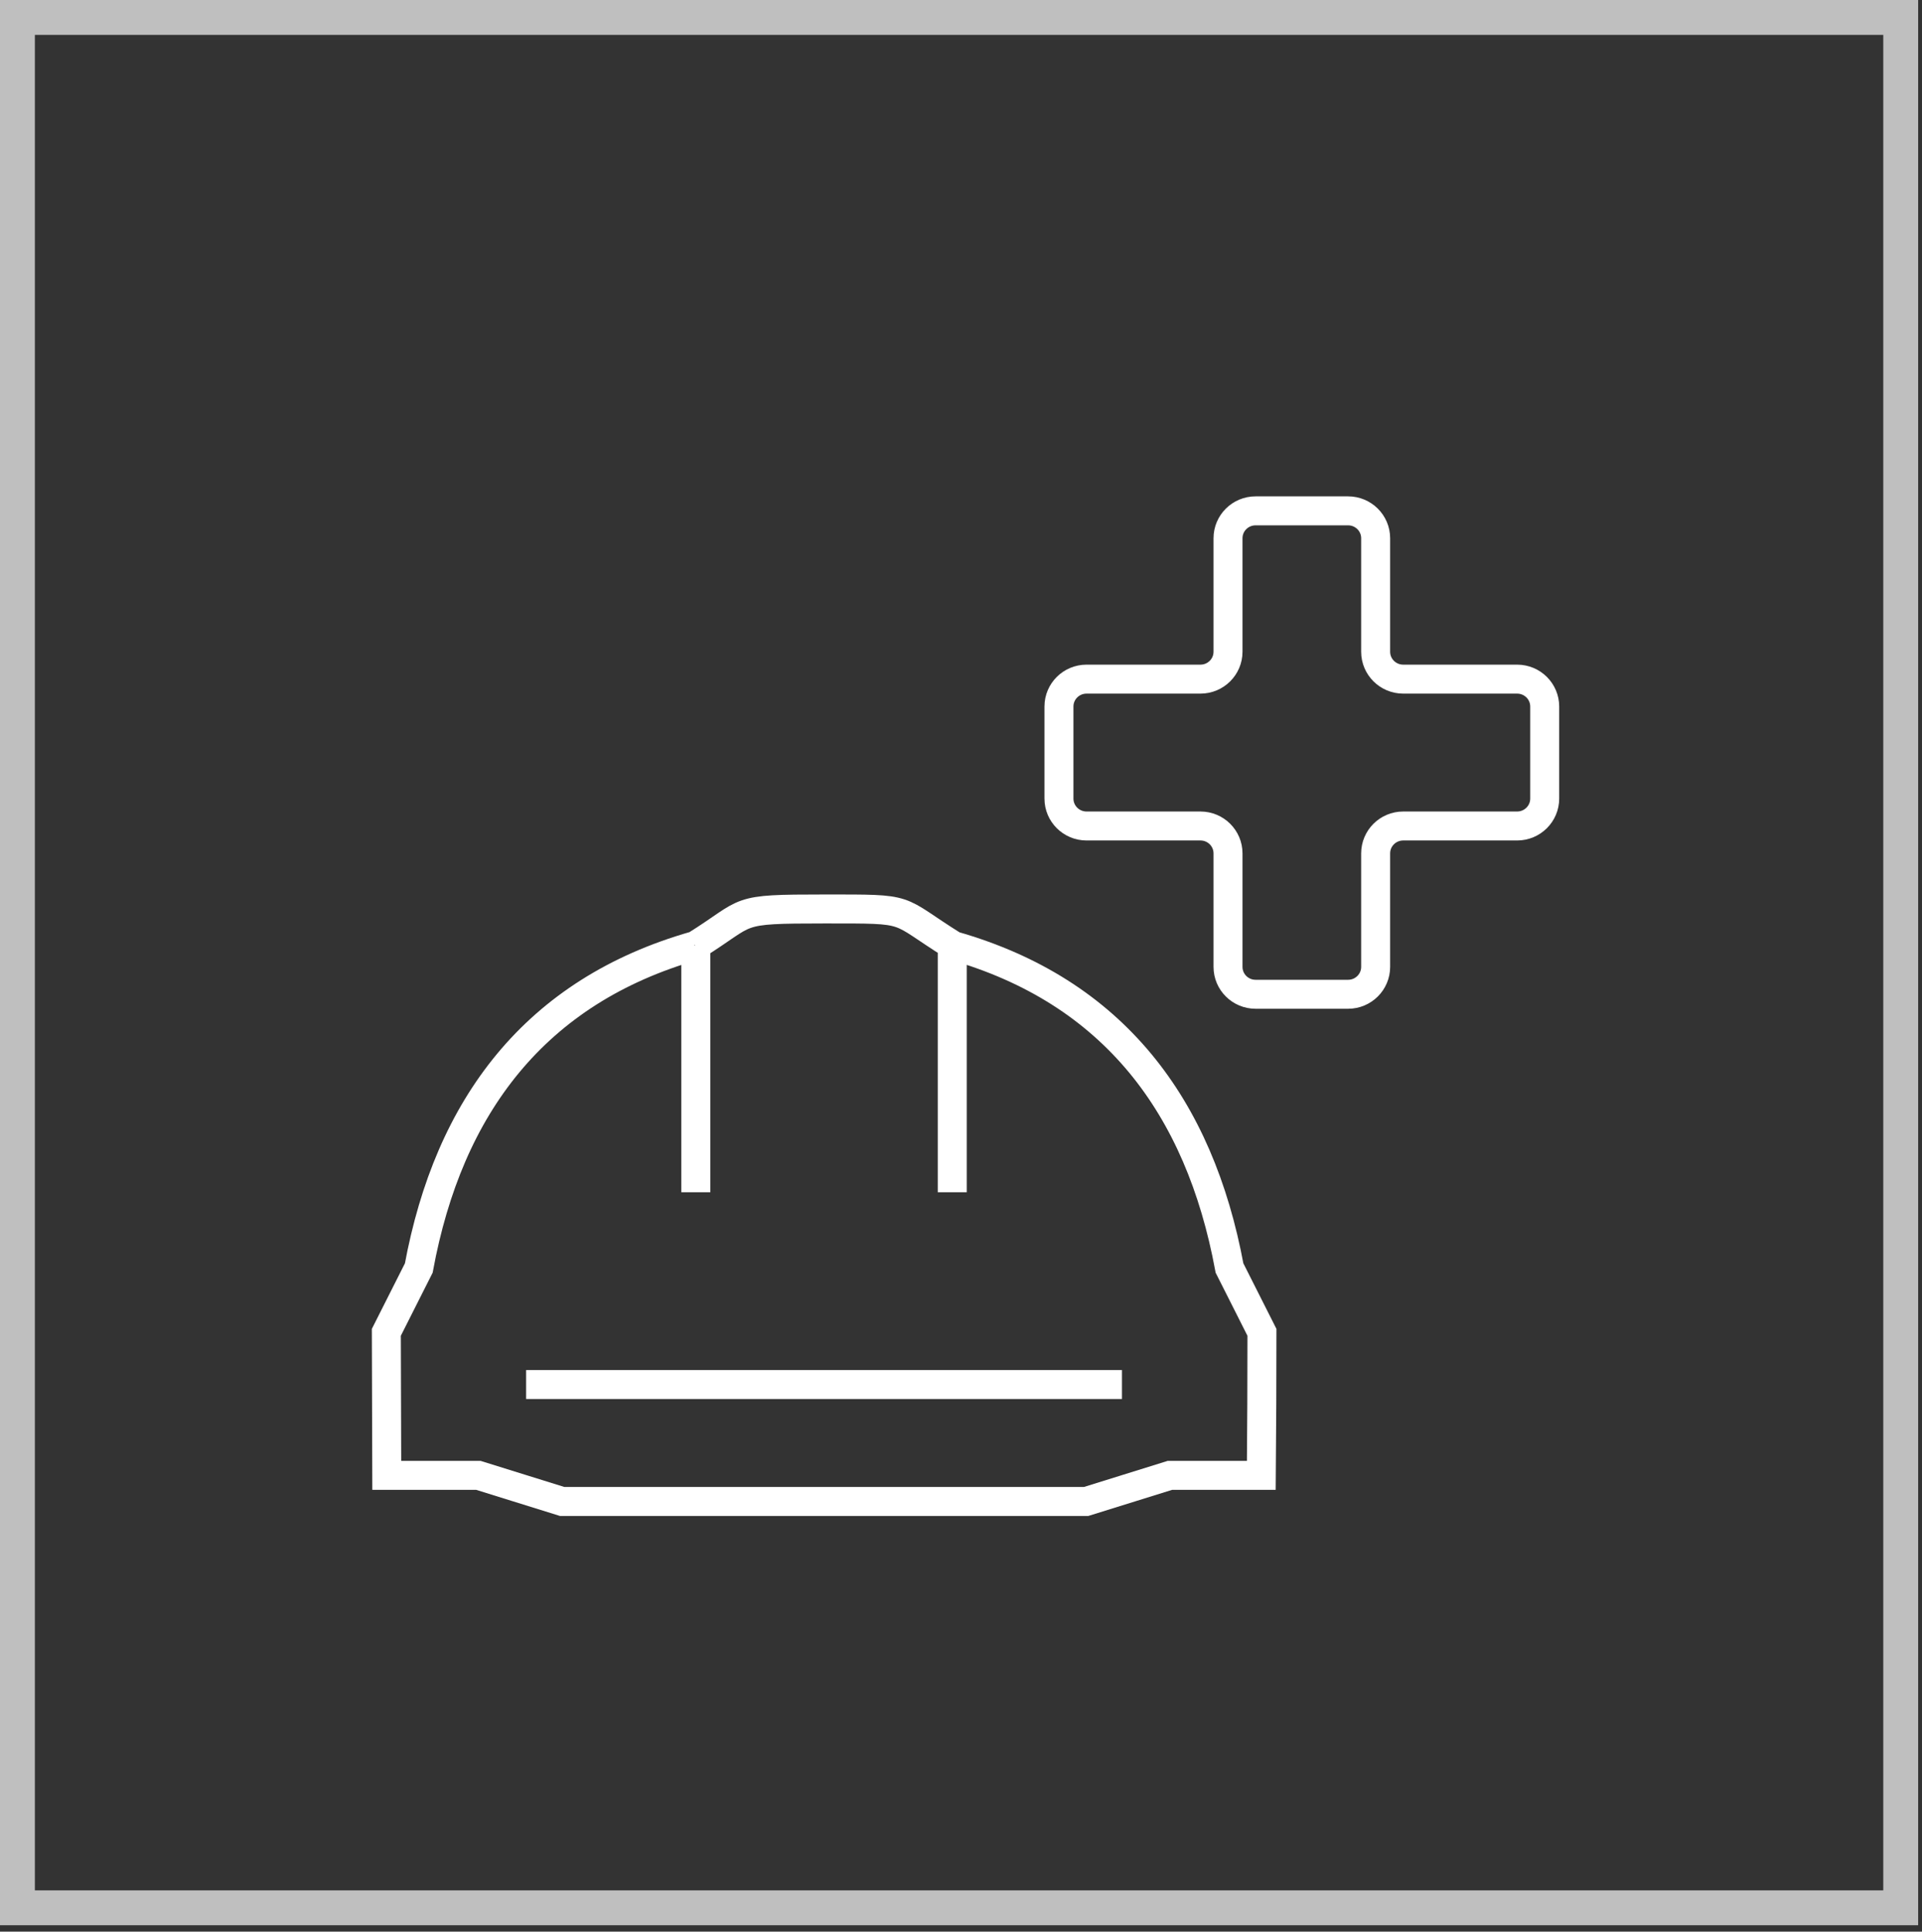
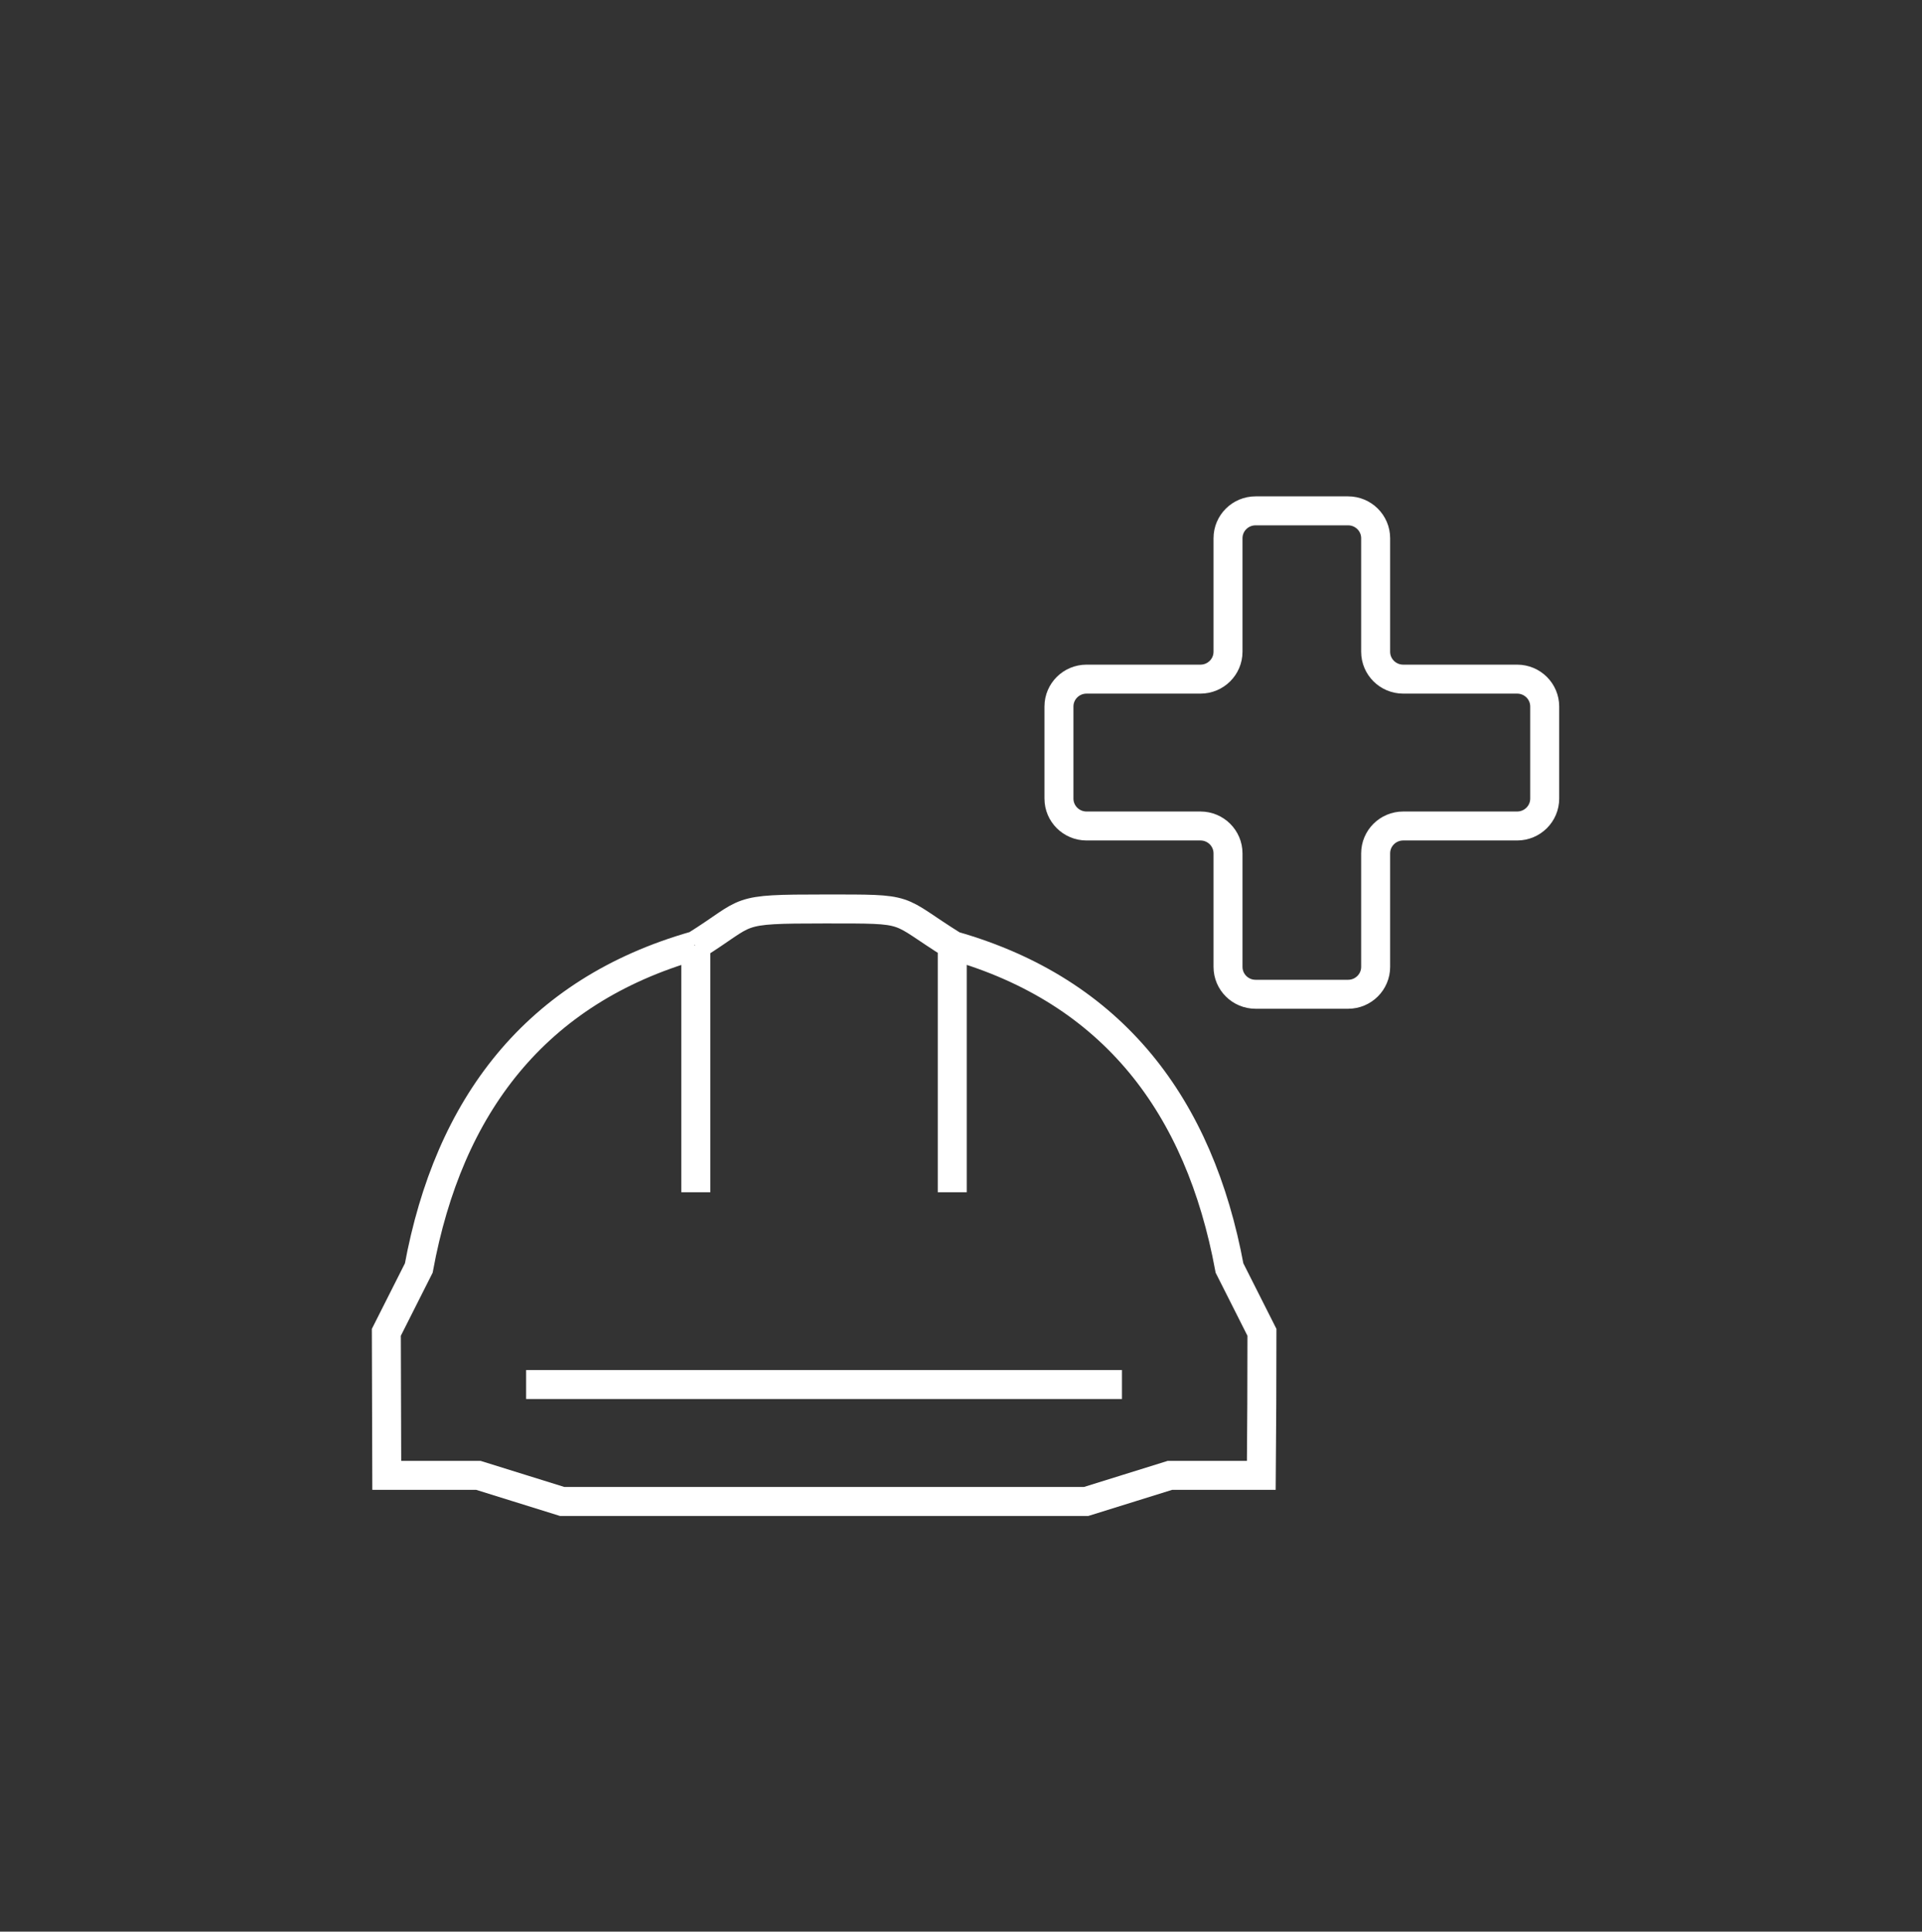
<svg xmlns="http://www.w3.org/2000/svg" width="199" height="200" viewBox="0 0 199 200" fill="none">
  <rect x="0" y="0" width="199" height="200" fill="#333333" stroke="none" />
-   <path d="M194.99 3.611V195.724H3.611V3.611H194.99ZM198.601 0H0V199.335H198.601V0Z" fill="#BFBFBF" />
  <path d="M54.473 143.352H116.165M98.595 97.913V123.445M72.043 97.913V123.445M71.933 97.913C63.697 100.264 57.328 104.395 52.606 110.086C47.928 115.733 44.919 122.852 43.36 131.289L40 137.947L40.044 152.756H49.532L58.207 155.459H112.453L121.128 152.756H130.594C130.638 147.812 130.66 142.89 130.66 137.947L127.3 131.289C125.741 122.874 122.732 115.733 118.054 110.086C113.332 104.395 106.963 100.264 98.727 97.913C92.49 94.024 94.664 94.112 85.374 94.112C75.776 94.112 77.797 94.287 71.977 97.913M142.432 88.355V100.11C142.432 101.67 141.158 102.945 139.577 102.945H130.001C128.42 102.945 127.146 101.67 127.146 100.11V88.355C127.146 86.795 125.872 85.521 124.291 85.521H112.497C110.916 85.521 109.642 84.246 109.642 82.686V73.15C109.642 71.59 110.916 70.316 112.497 70.316H124.291C125.872 70.316 127.146 69.041 127.146 67.481V55.726C127.146 54.166 128.42 52.892 130.001 52.892H139.577C141.158 52.892 142.432 54.166 142.432 55.726V67.481C142.432 69.041 143.706 70.316 145.287 70.316H157.081C158.662 70.316 159.936 71.59 159.936 73.15V82.686C159.936 84.246 158.662 85.521 157.081 85.521H145.287C143.706 85.521 142.432 86.795 142.432 88.355Z" stroke="white" stroke-width="3" stroke-miterlimit="10" />
</svg>